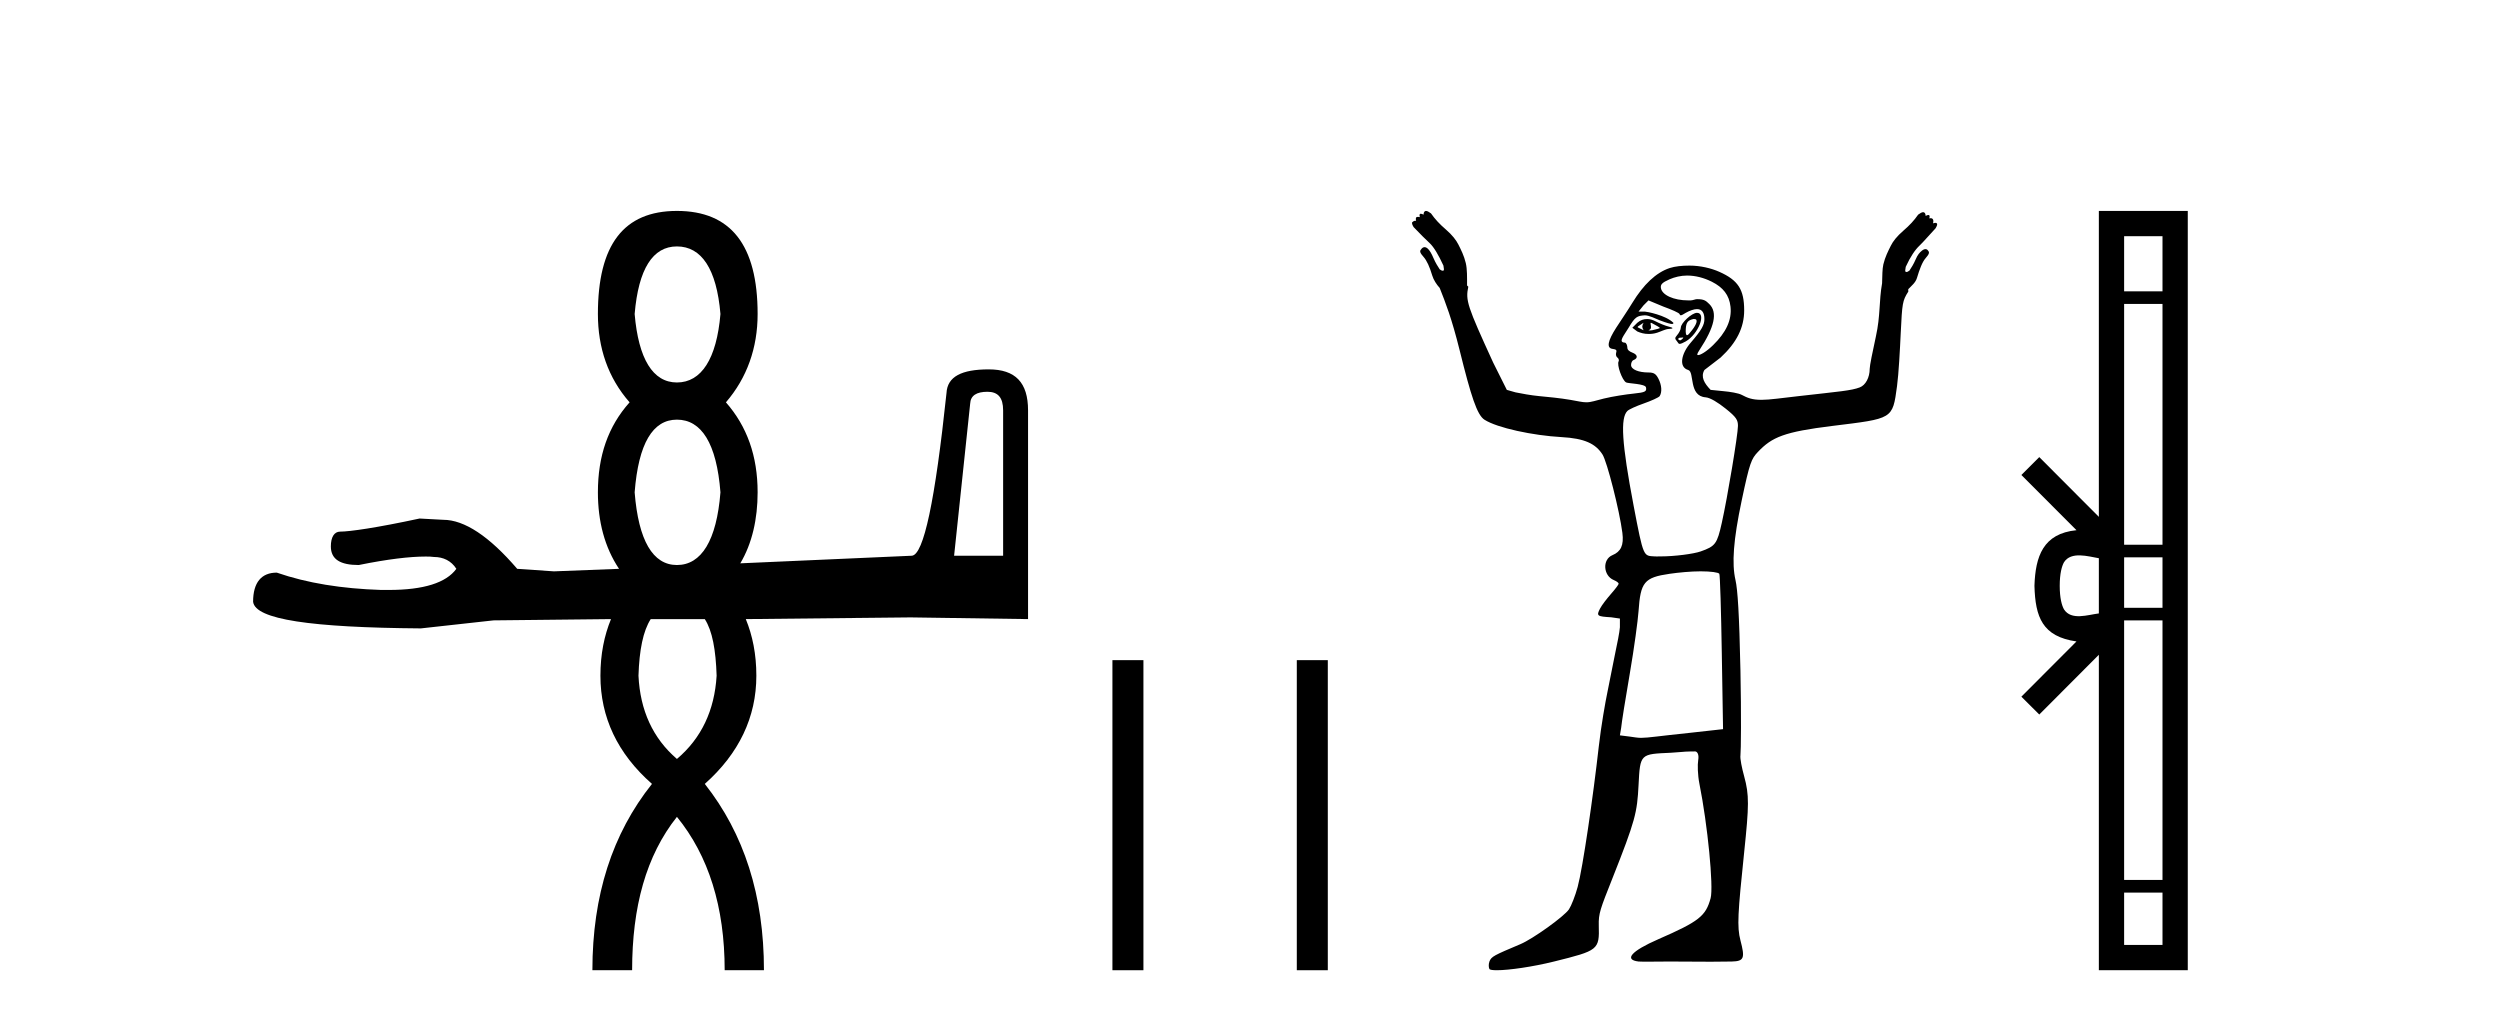
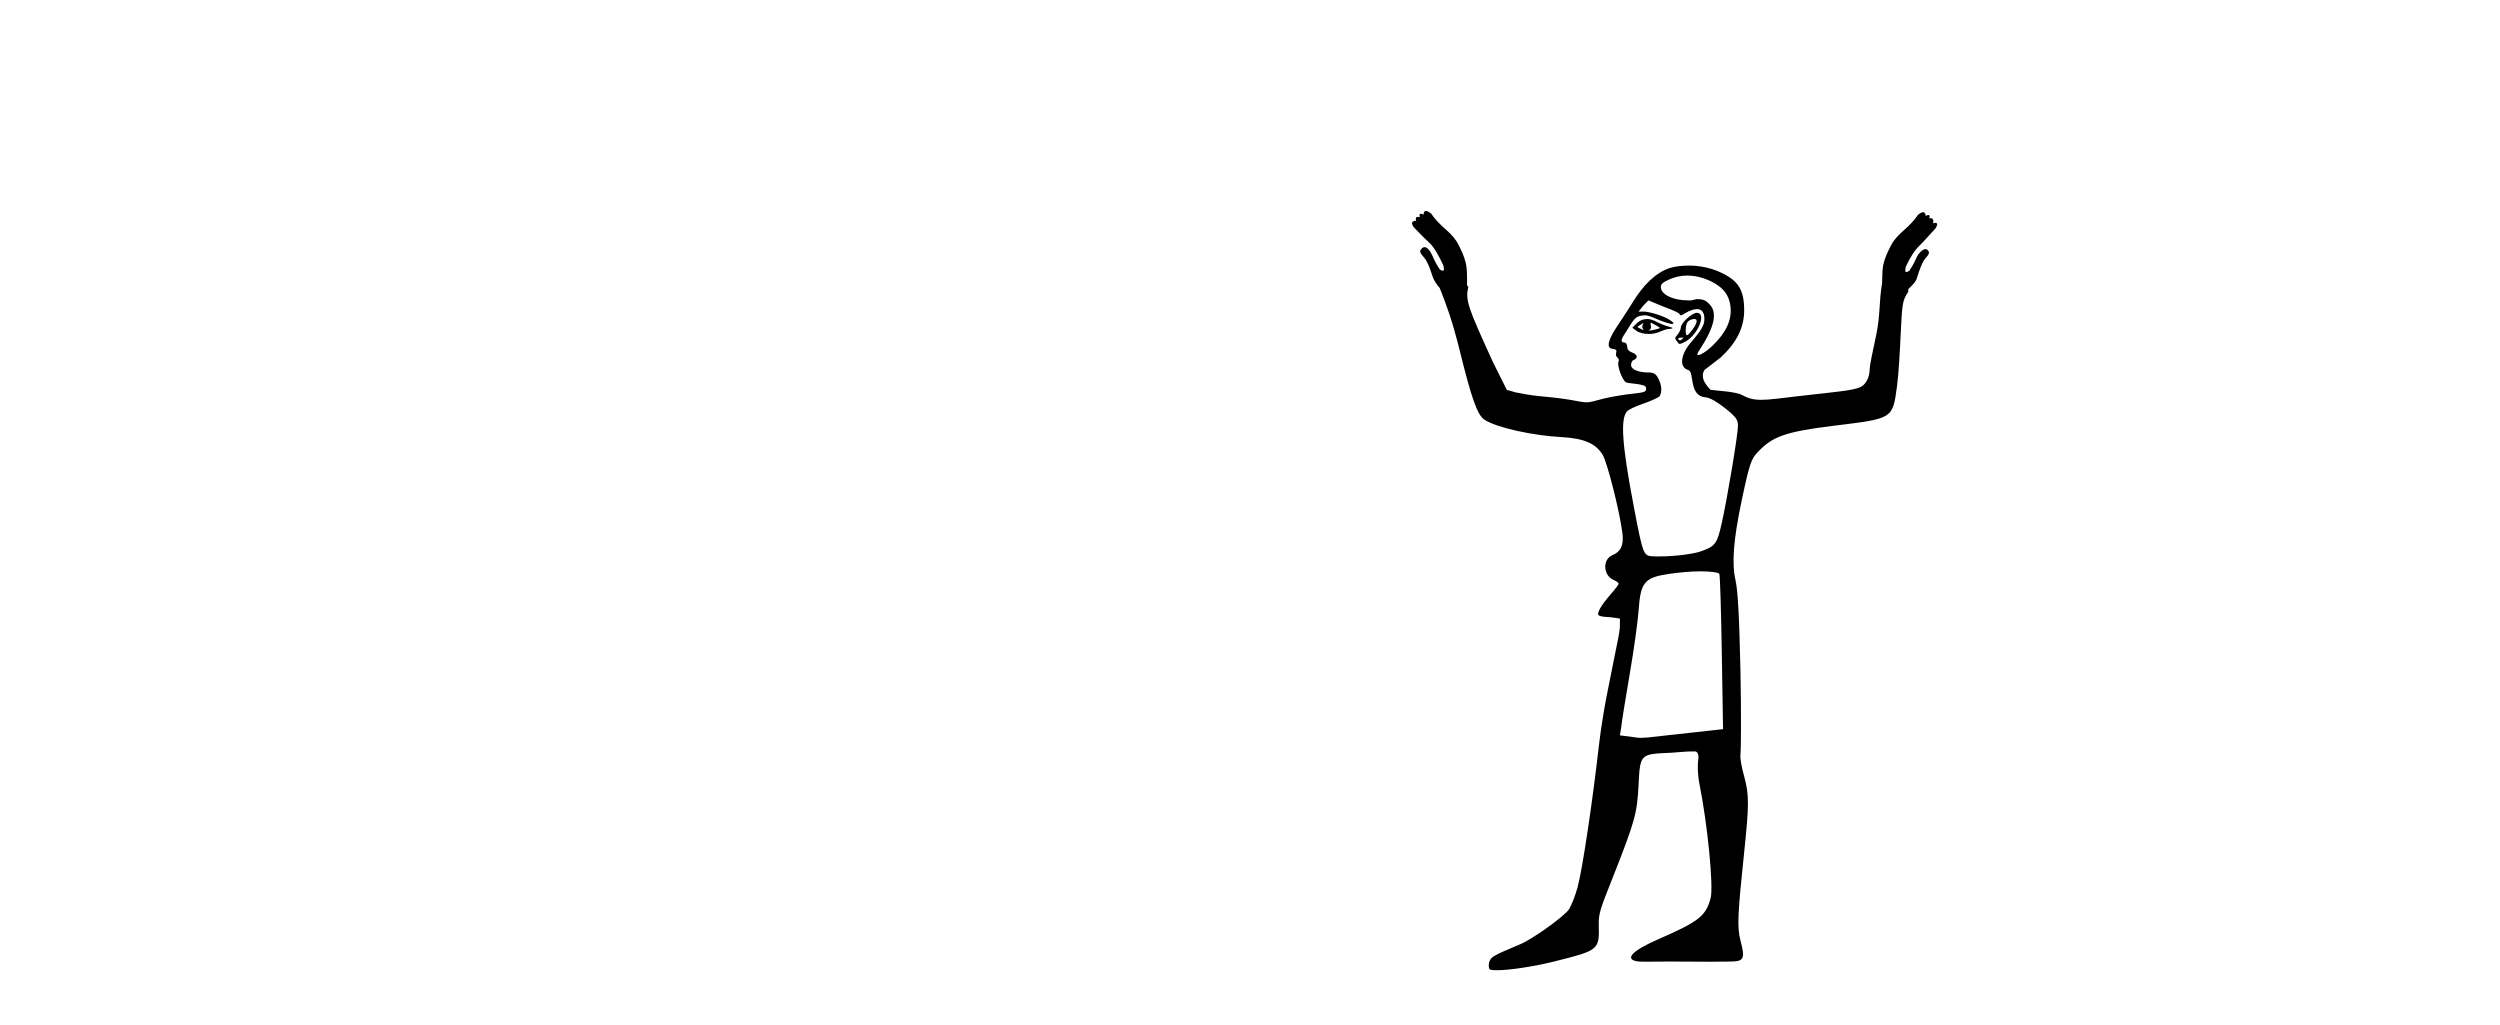
<svg xmlns="http://www.w3.org/2000/svg" width="100.0" height="41.0">
-   <path d="M 27.077 9.857 C 28.057 9.857 28.665 10.752 28.818 12.561 C 28.665 14.352 28.057 15.299 27.077 15.299 C 26.113 15.299 25.539 14.352 25.386 12.561 C 25.539 10.752 26.113 9.857 27.077 9.857 ZM 39.499 15.671 C 39.922 15.671 40.125 15.907 40.125 16.414 L 40.125 22.229 L 38.164 22.229 L 38.807 16.144 C 38.823 15.823 39.06 15.671 39.499 15.671 ZM 27.077 16.786 C 28.057 16.786 28.665 17.733 28.818 19.693 C 28.665 21.62 28.057 22.601 27.077 22.601 C 26.113 22.601 25.539 21.62 25.386 19.693 C 25.539 17.733 26.113 16.786 27.077 16.786 ZM 28.192 24.764 C 28.496 25.237 28.632 25.998 28.665 27.029 C 28.581 28.415 28.057 29.53 27.077 30.358 C 26.113 29.53 25.606 28.415 25.539 27.029 C 25.572 25.998 25.725 25.237 26.029 24.764 ZM 27.077 8.437 C 24.947 8.437 23.916 9.789 23.916 12.561 C 23.916 13.913 24.322 15.113 25.184 16.093 C 24.322 17.057 23.916 18.24 23.916 19.693 C 23.916 20.86 24.186 21.891 24.761 22.753 L 22.158 22.854 L 20.688 22.753 C 19.572 21.451 18.575 20.792 17.73 20.792 C 17.426 20.775 17.122 20.758 16.783 20.741 C 15.059 21.113 13.978 21.265 13.606 21.265 C 13.369 21.265 13.234 21.485 13.234 21.857 C 13.234 22.381 13.623 22.601 14.35 22.601 C 15.516 22.364 16.395 22.262 17.02 22.262 C 17.138 22.262 17.257 22.262 17.358 22.279 C 17.73 22.279 18.051 22.431 18.254 22.753 C 17.848 23.31 16.952 23.598 15.55 23.598 L 15.245 23.598 C 13.674 23.547 12.288 23.327 11.071 22.905 C 10.462 22.905 10.124 23.293 10.124 24.071 C 10.209 24.781 12.44 25.102 16.834 25.136 L 19.741 24.815 L 24.44 24.764 L 24.44 24.764 C 24.17 25.423 24.017 26.167 24.017 27.029 C 24.017 28.685 24.694 30.139 26.079 31.356 C 24.491 33.35 23.696 35.818 23.696 38.809 L 25.285 38.809 C 25.285 36.274 25.843 34.229 27.077 32.674 C 28.344 34.229 28.987 36.274 28.987 38.809 L 30.558 38.809 C 30.558 35.818 29.764 33.35 28.192 31.356 C 29.561 30.139 30.254 28.685 30.254 27.029 C 30.254 26.167 30.102 25.423 29.832 24.764 L 36.423 24.696 L 41.122 24.764 L 41.122 16.414 C 41.122 15.299 40.615 14.775 39.55 14.775 C 38.468 14.775 37.894 15.062 37.86 15.721 C 37.404 20.031 36.947 22.195 36.474 22.229 L 29.612 22.533 C 30.085 21.739 30.305 20.758 30.305 19.693 C 30.305 18.24 29.882 17.057 29.037 16.093 C 29.882 15.113 30.305 13.913 30.305 12.561 C 30.305 9.789 29.223 8.437 27.077 8.437 Z" style="fill:#000000;stroke:none" />
-   <path d="M 44.497 26.406 L 44.497 38.809 L 45.737 38.809 L 45.737 26.406 ZM 51.872 26.406 L 51.872 38.809 L 53.112 38.809 L 53.112 26.406 Z" style="fill:#000000;stroke:none" />
  <path d="M 65.741 12.911 C 65.751 12.911 65.695 12.977 65.691 13.06 C 65.691 13.143 65.754 13.209 65.741 13.209 C 65.732 13.209 65.69 13.185 65.542 13.11 C 65.499 13.088 65.47 13.08 65.591 13.01 C 65.701 12.947 65.734 12.911 65.741 12.911 ZM 66.039 12.911 C 66.056 12.911 66.072 12.927 66.138 12.96 C 66.222 13.003 66.387 13.094 66.387 13.11 C 66.458 13.125 66.191 13.187 66.089 13.209 C 66.058 13.215 66.033 13.217 66.013 13.217 C 65.971 13.217 65.948 13.209 65.939 13.209 C 65.912 13.209 66.027 13.206 66.039 13.11 C 66.049 13.026 65.996 12.911 66.039 12.911 ZM 65.89 12.762 C 65.744 12.762 65.625 12.798 65.492 12.911 L 65.293 13.11 L 65.492 13.259 C 65.626 13.317 65.765 13.358 65.939 13.358 C 66.055 13.358 66.155 13.35 66.287 13.308 C 66.422 13.266 66.62 13.164 66.735 13.159 C 66.939 13.151 66.967 13.116 66.735 13.06 C 66.604 13.028 66.378 12.934 66.238 12.861 C 66.098 12.788 65.994 12.762 65.89 12.762 ZM 67.748 12.759 C 67.759 12.759 67.767 12.762 67.779 12.762 C 67.932 12.762 67.874 12.961 67.679 13.209 C 67.575 13.341 67.525 13.408 67.48 13.408 C 67.435 13.408 67.422 13.301 67.431 13.159 C 67.448 12.873 67.53 12.814 67.729 12.762 C 67.736 12.76 67.742 12.759 67.748 12.759 ZM 67.315 13.499 C 67.325 13.499 67.331 13.501 67.331 13.507 C 67.331 13.526 67.276 13.58 67.232 13.607 C 67.227 13.61 67.221 13.611 67.215 13.611 C 67.203 13.611 67.19 13.607 67.182 13.607 C 67.158 13.607 67.132 13.588 67.132 13.557 C 67.132 13.511 67.188 13.507 67.232 13.507 C 67.261 13.507 67.295 13.499 67.315 13.499 ZM 67.878 12.513 C 67.677 12.513 67.232 12.917 67.232 13.11 C 67.232 13.186 67.154 13.329 67.083 13.408 C 66.977 13.525 67.002 13.559 67.083 13.656 C 67.125 13.707 67.139 13.756 67.182 13.756 C 67.23 13.756 67.32 13.72 67.431 13.656 C 67.937 13.363 68.267 12.513 67.878 12.513 ZM 67.48 11.022 C 67.822 11.022 68.159 11.112 68.475 11.27 C 68.923 11.496 69.168 11.799 69.22 12.264 C 69.281 12.801 69.04 13.301 68.524 13.805 C 68.243 14.081 68.011 14.203 67.928 14.203 C 67.87 14.203 67.876 14.16 67.977 14.004 C 68.587 13.074 68.71 12.5 68.375 12.165 C 68.233 12.023 68.156 11.966 67.878 11.966 C 67.812 11.966 67.723 12.012 67.63 12.016 C 67.618 12.016 67.607 12.016 67.596 12.016 C 67.574 12.016 67.552 12.016 67.53 12.016 C 66.945 12.016 66.478 11.8 66.436 11.519 C 66.416 11.379 66.48 11.306 66.784 11.171 C 66.979 11.085 67.235 11.022 67.48 11.022 ZM 65.939 12.016 L 66.536 12.264 C 66.864 12.384 67.164 12.512 67.182 12.563 C 67.192 12.589 67.201 12.612 67.232 12.612 C 67.277 12.612 67.33 12.571 67.431 12.513 C 67.586 12.424 67.764 12.364 67.878 12.364 C 68.08 12.364 68.176 12.508 68.176 12.762 C 68.176 12.989 68.079 13.188 67.63 13.706 C 67.256 14.136 67.131 14.685 67.53 14.8 C 67.789 14.874 67.536 15.843 68.226 15.893 C 68.411 15.907 68.722 16.102 69.021 16.341 C 69.463 16.692 69.518 16.805 69.518 17.037 C 69.518 17.38 69.098 19.906 68.872 20.914 C 68.684 21.755 68.618 21.849 68.027 22.057 C 67.74 22.158 66.98 22.256 66.436 22.256 C 66.379 22.256 66.32 22.258 66.265 22.258 C 66.238 22.258 66.212 22.258 66.188 22.256 C 65.738 22.227 65.744 22.325 65.343 20.218 C 64.865 17.707 64.813 16.722 65.094 16.44 C 65.16 16.374 65.444 16.246 65.741 16.142 C 66.037 16.038 66.351 15.9 66.387 15.844 C 66.488 15.684 66.47 15.405 66.337 15.148 C 66.239 14.958 66.159 14.899 65.939 14.899 C 65.546 14.899 65.243 14.779 65.243 14.601 C 65.243 14.517 65.277 14.427 65.343 14.402 C 65.523 14.333 65.516 14.188 65.293 14.104 C 65.175 14.059 65.094 13.996 65.094 13.905 C 65.094 13.82 65.051 13.709 64.995 13.706 C 64.709 13.691 64.958 13.424 65.144 13.11 C 65.405 12.668 65.484 12.635 65.79 12.612 C 65.97 12.612 66.232 12.751 66.387 12.811 C 66.689 12.928 66.835 12.96 66.884 12.96 C 66.909 12.96 66.956 12.933 66.934 12.911 C 66.627 12.605 65.859 12.463 65.79 12.463 L 65.542 12.463 L 65.741 12.215 L 65.939 12.016 ZM 68.027 22.853 C 68.432 22.853 68.739 22.896 68.773 22.952 C 68.802 23 68.845 24.442 68.872 26.133 L 68.922 29.166 L 67.58 29.315 C 66.35 29.442 65.932 29.514 65.641 29.514 C 65.49 29.514 65.347 29.483 65.194 29.464 L 64.796 29.414 L 64.846 29.116 C 64.86 28.941 65.02 27.934 65.194 26.929 C 65.367 25.924 65.516 24.815 65.542 24.443 C 65.621 23.289 65.765 23.099 66.784 22.952 C 67.146 22.9 67.638 22.853 68.027 22.853 ZM 57.041 8.437 C 56.989 8.437 56.942 8.481 56.942 8.586 C 56.893 8.562 56.856 8.549 56.83 8.549 C 56.781 8.549 56.77 8.594 56.793 8.685 C 56.762 8.678 56.737 8.674 56.715 8.674 C 56.637 8.674 56.616 8.725 56.644 8.834 C 56.633 8.831 56.623 8.83 56.612 8.83 C 56.568 8.83 56.523 8.856 56.495 8.884 C 56.46 8.919 56.492 8.995 56.544 9.083 C 56.825 9.381 57.024 9.571 57.191 9.729 C 57.357 9.887 57.544 10.203 57.737 10.624 C 57.755 10.747 57.772 10.805 57.737 10.823 C 57.728 10.828 57.718 10.83 57.707 10.83 C 57.677 10.83 57.64 10.812 57.588 10.773 C 57.518 10.668 57.419 10.51 57.34 10.326 C 57.261 10.142 57.188 10.007 57.091 9.928 C 57.055 9.899 57.019 9.886 56.985 9.886 C 56.927 9.886 56.876 9.923 56.843 9.978 C 56.772 10.048 56.81 10.127 56.942 10.276 C 57.074 10.425 57.185 10.671 57.29 11.022 C 57.343 11.197 57.461 11.378 57.588 11.519 C 57.825 12.117 58.068 12.731 58.384 14.004 C 58.843 15.857 59.082 16.598 59.378 16.788 C 59.888 17.117 61.323 17.421 62.46 17.484 C 63.384 17.535 63.822 17.746 64.1 18.18 C 64.283 18.464 64.78 20.421 64.895 21.312 C 64.961 21.813 64.832 22.068 64.498 22.206 C 64.084 22.378 64.13 23.028 64.548 23.201 C 64.679 23.255 64.746 23.317 64.746 23.35 C 64.746 23.382 64.617 23.555 64.448 23.747 C 64.28 23.939 64.074 24.201 64.001 24.344 C 63.847 24.643 63.89 24.657 64.448 24.692 L 64.796 24.742 L 64.796 25.089 C 64.783 25.286 64.685 25.768 64.597 26.183 C 64.509 26.598 64.382 27.281 64.299 27.674 C 64.216 28.068 64.042 29.053 63.951 29.862 C 63.727 31.859 63.314 34.706 63.106 35.479 C 63.012 35.827 62.852 36.233 62.758 36.374 C 62.565 36.66 61.315 37.556 60.819 37.765 C 59.762 38.213 59.654 38.258 59.577 38.461 C 59.533 38.577 59.55 38.717 59.577 38.76 C 59.599 38.795 59.712 38.809 59.875 38.809 C 59.875 38.809 59.875 38.809 59.875 38.809 C 60.355 38.809 61.308 38.673 62.161 38.461 C 63.934 38.021 63.979 37.997 63.951 37.02 C 63.938 36.542 64.009 36.362 64.498 35.131 C 65.42 32.807 65.486 32.502 65.542 31.403 C 65.605 30.137 65.612 30.167 66.834 30.11 C 67.131 30.096 67.385 30.06 67.58 30.06 C 67.674 30.06 67.742 30.057 67.785 30.057 C 67.806 30.057 67.82 30.058 67.828 30.06 C 67.903 30.084 67.964 30.192 67.928 30.408 C 67.898 30.582 67.906 30.997 67.977 31.353 C 68.305 32.985 68.547 35.472 68.425 35.926 C 68.231 36.645 67.964 36.856 66.337 37.567 C 65.239 38.046 64.953 38.39 65.542 38.461 C 65.58 38.466 65.66 38.468 65.774 38.468 C 66 38.468 66.359 38.461 66.784 38.461 C 67.282 38.461 67.871 38.469 68.441 38.469 C 68.727 38.469 69.007 38.467 69.27 38.461 C 69.772 38.45 69.802 38.319 69.618 37.616 C 69.476 37.075 69.512 36.532 69.767 34.087 C 69.962 32.219 69.972 31.803 69.767 31.055 C 69.675 30.719 69.597 30.345 69.618 30.21 C 69.639 30.075 69.654 28.556 69.618 26.829 C 69.57 24.534 69.506 23.578 69.419 23.201 C 69.268 22.54 69.332 21.61 69.668 20.019 C 69.99 18.491 70.056 18.354 70.314 18.08 C 70.88 17.48 71.371 17.274 73.296 17.037 C 75.722 16.737 75.702 16.778 75.881 15.446 C 75.948 14.947 75.998 13.99 76.03 13.308 C 76.087 12.134 76.098 12.03 76.329 11.668 C 76.341 11.649 76.326 11.64 76.329 11.618 C 76.331 11.596 76.335 11.593 76.329 11.569 C 76.47 11.421 76.62 11.308 76.677 11.121 C 76.782 10.77 76.893 10.475 77.025 10.326 C 77.156 10.177 77.194 10.098 77.124 10.028 C 77.098 9.985 77.062 9.965 77.02 9.965 C 76.975 9.965 76.925 9.987 76.875 10.028 C 76.779 10.106 76.706 10.191 76.627 10.375 C 76.548 10.56 76.449 10.718 76.378 10.823 C 76.327 10.861 76.29 10.88 76.259 10.88 C 76.249 10.88 76.239 10.877 76.229 10.873 C 76.194 10.855 76.212 10.797 76.229 10.674 C 76.422 10.253 76.609 9.987 76.776 9.829 C 76.943 9.671 77.142 9.431 77.422 9.133 C 77.475 9.045 77.507 8.969 77.472 8.934 C 77.457 8.919 77.438 8.914 77.416 8.914 C 77.387 8.914 77.353 8.924 77.323 8.934 C 77.353 8.814 77.325 8.728 77.228 8.728 C 77.212 8.728 77.194 8.73 77.174 8.735 C 77.197 8.643 77.186 8.599 77.136 8.599 C 77.11 8.599 77.073 8.611 77.025 8.636 C 77.025 8.53 76.978 8.487 76.925 8.487 C 76.873 8.487 76.797 8.533 76.726 8.586 C 76.569 8.814 76.384 9.013 76.13 9.232 C 75.876 9.451 75.72 9.653 75.633 9.829 C 75.528 10.039 75.405 10.276 75.334 10.574 C 75.29 10.764 75.294 11.038 75.285 11.27 C 75.28 11.286 75.288 11.302 75.285 11.32 C 75.153 12.066 75.223 12.61 75.036 13.457 C 74.902 14.069 74.788 14.632 74.788 14.75 C 74.788 15.102 74.624 15.407 74.39 15.496 C 74.049 15.626 73.581 15.659 71.954 15.844 C 71.255 15.923 70.788 15.993 70.463 15.993 C 70.075 15.993 69.901 15.916 69.668 15.794 C 69.535 15.724 69.206 15.67 68.922 15.645 L 68.425 15.595 C 68.174 15.336 68.017 15.078 68.176 14.8 L 68.823 14.303 C 69.468 13.705 69.767 13.103 69.767 12.414 C 69.767 11.581 69.524 11.207 68.773 10.873 C 68.448 10.728 68.015 10.624 67.58 10.624 C 67.288 10.624 67.001 10.652 66.784 10.723 C 66.241 10.904 65.739 11.382 65.293 12.115 C 65.088 12.452 64.79 12.887 64.647 13.11 C 64.31 13.635 64.252 13.92 64.498 13.955 C 64.634 13.974 64.682 13.994 64.647 14.104 C 64.621 14.184 64.65 14.274 64.697 14.303 C 64.743 14.331 64.77 14.413 64.746 14.452 C 64.662 14.588 64.886 15.212 65.045 15.297 C 65.131 15.343 65.812 15.348 65.84 15.496 C 65.87 15.654 65.826 15.696 65.343 15.744 C 65.055 15.773 64.509 15.855 64.15 15.943 C 63.817 16.024 63.649 16.092 63.454 16.092 C 63.288 16.092 63.111 16.044 62.808 15.993 C 62.424 15.927 61.867 15.87 61.565 15.844 C 61.263 15.817 60.828 15.739 60.62 15.694 L 60.273 15.595 L 59.726 14.501 C 58.686 12.232 58.616 12.018 58.732 11.469 C 58.72 11.447 58.696 11.44 58.682 11.419 C 58.683 11.105 58.69 10.769 58.632 10.525 C 58.562 10.226 58.439 9.989 58.334 9.779 C 58.246 9.604 58.091 9.402 57.837 9.182 C 57.582 8.963 57.398 8.764 57.24 8.536 C 57.17 8.484 57.094 8.437 57.041 8.437 Z" style="fill:#000000;stroke:none" />
-   <path d="M 82.389 23.433 C 82.389 22.941 82.473 22.644 82.56 22.49 C 82.845 22.044 83.528 22.257 83.954 22.329 L 83.954 24.537 C 83.518 24.59 82.853 24.831 82.56 24.375 C 82.473 24.221 82.389 23.925 82.389 23.433 ZM 84.965 35.703 L 86.5 35.703 L 86.5 37.798 L 84.965 37.798 ZM 84.965 24.817 L 86.5 24.817 L 86.5 35.198 L 84.965 35.198 ZM 84.965 22.293 L 86.5 22.293 L 86.5 24.313 L 84.965 24.313 ZM 84.965 12.157 L 86.5 12.157 L 86.5 21.789 L 84.965 21.789 ZM 84.965 9.448 L 86.5 9.448 L 86.5 11.653 L 84.965 11.653 ZM 80.855 27.867 L 81.571 28.581 L 83.954 26.191 L 83.954 38.809 L 87.511 38.809 L 87.511 8.437 L 83.954 8.437 L 83.954 20.674 L 81.571 18.284 L 80.855 18.999 L 83.059 21.208 C 81.723 21.341 81.416 22.256 81.378 23.433 C 81.412 24.69 81.696 25.462 83.059 25.658 L 80.855 27.867 Z" style="fill:#000000;stroke:none" />
</svg>